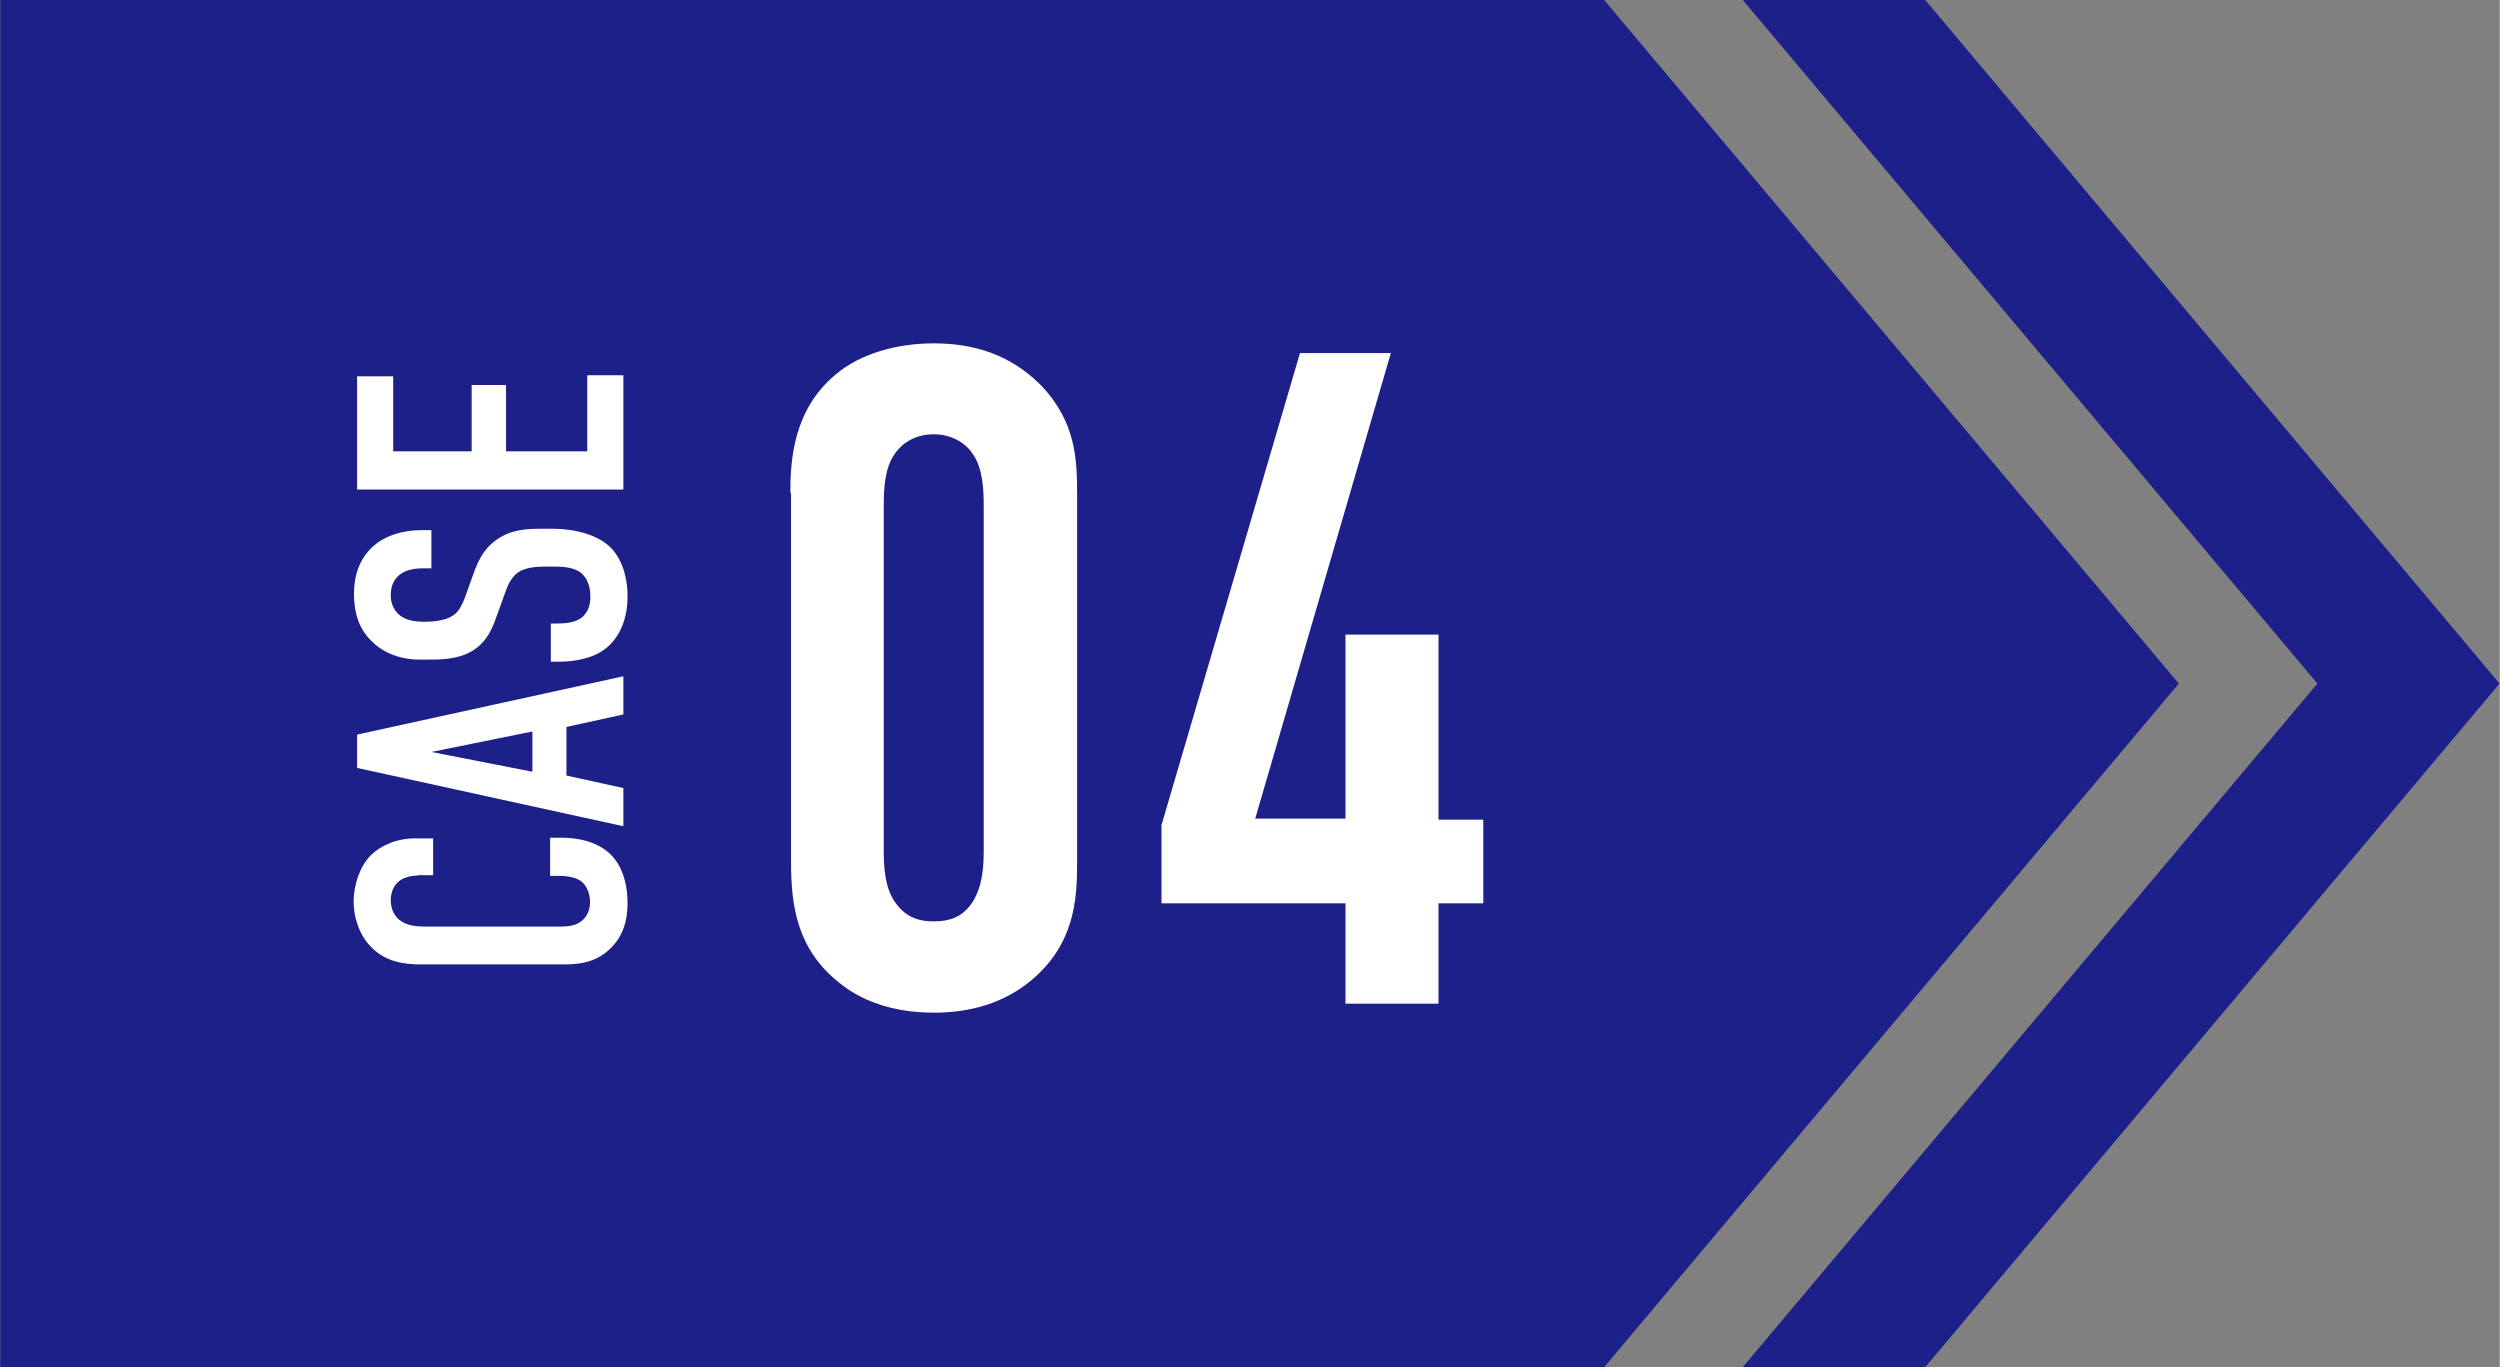
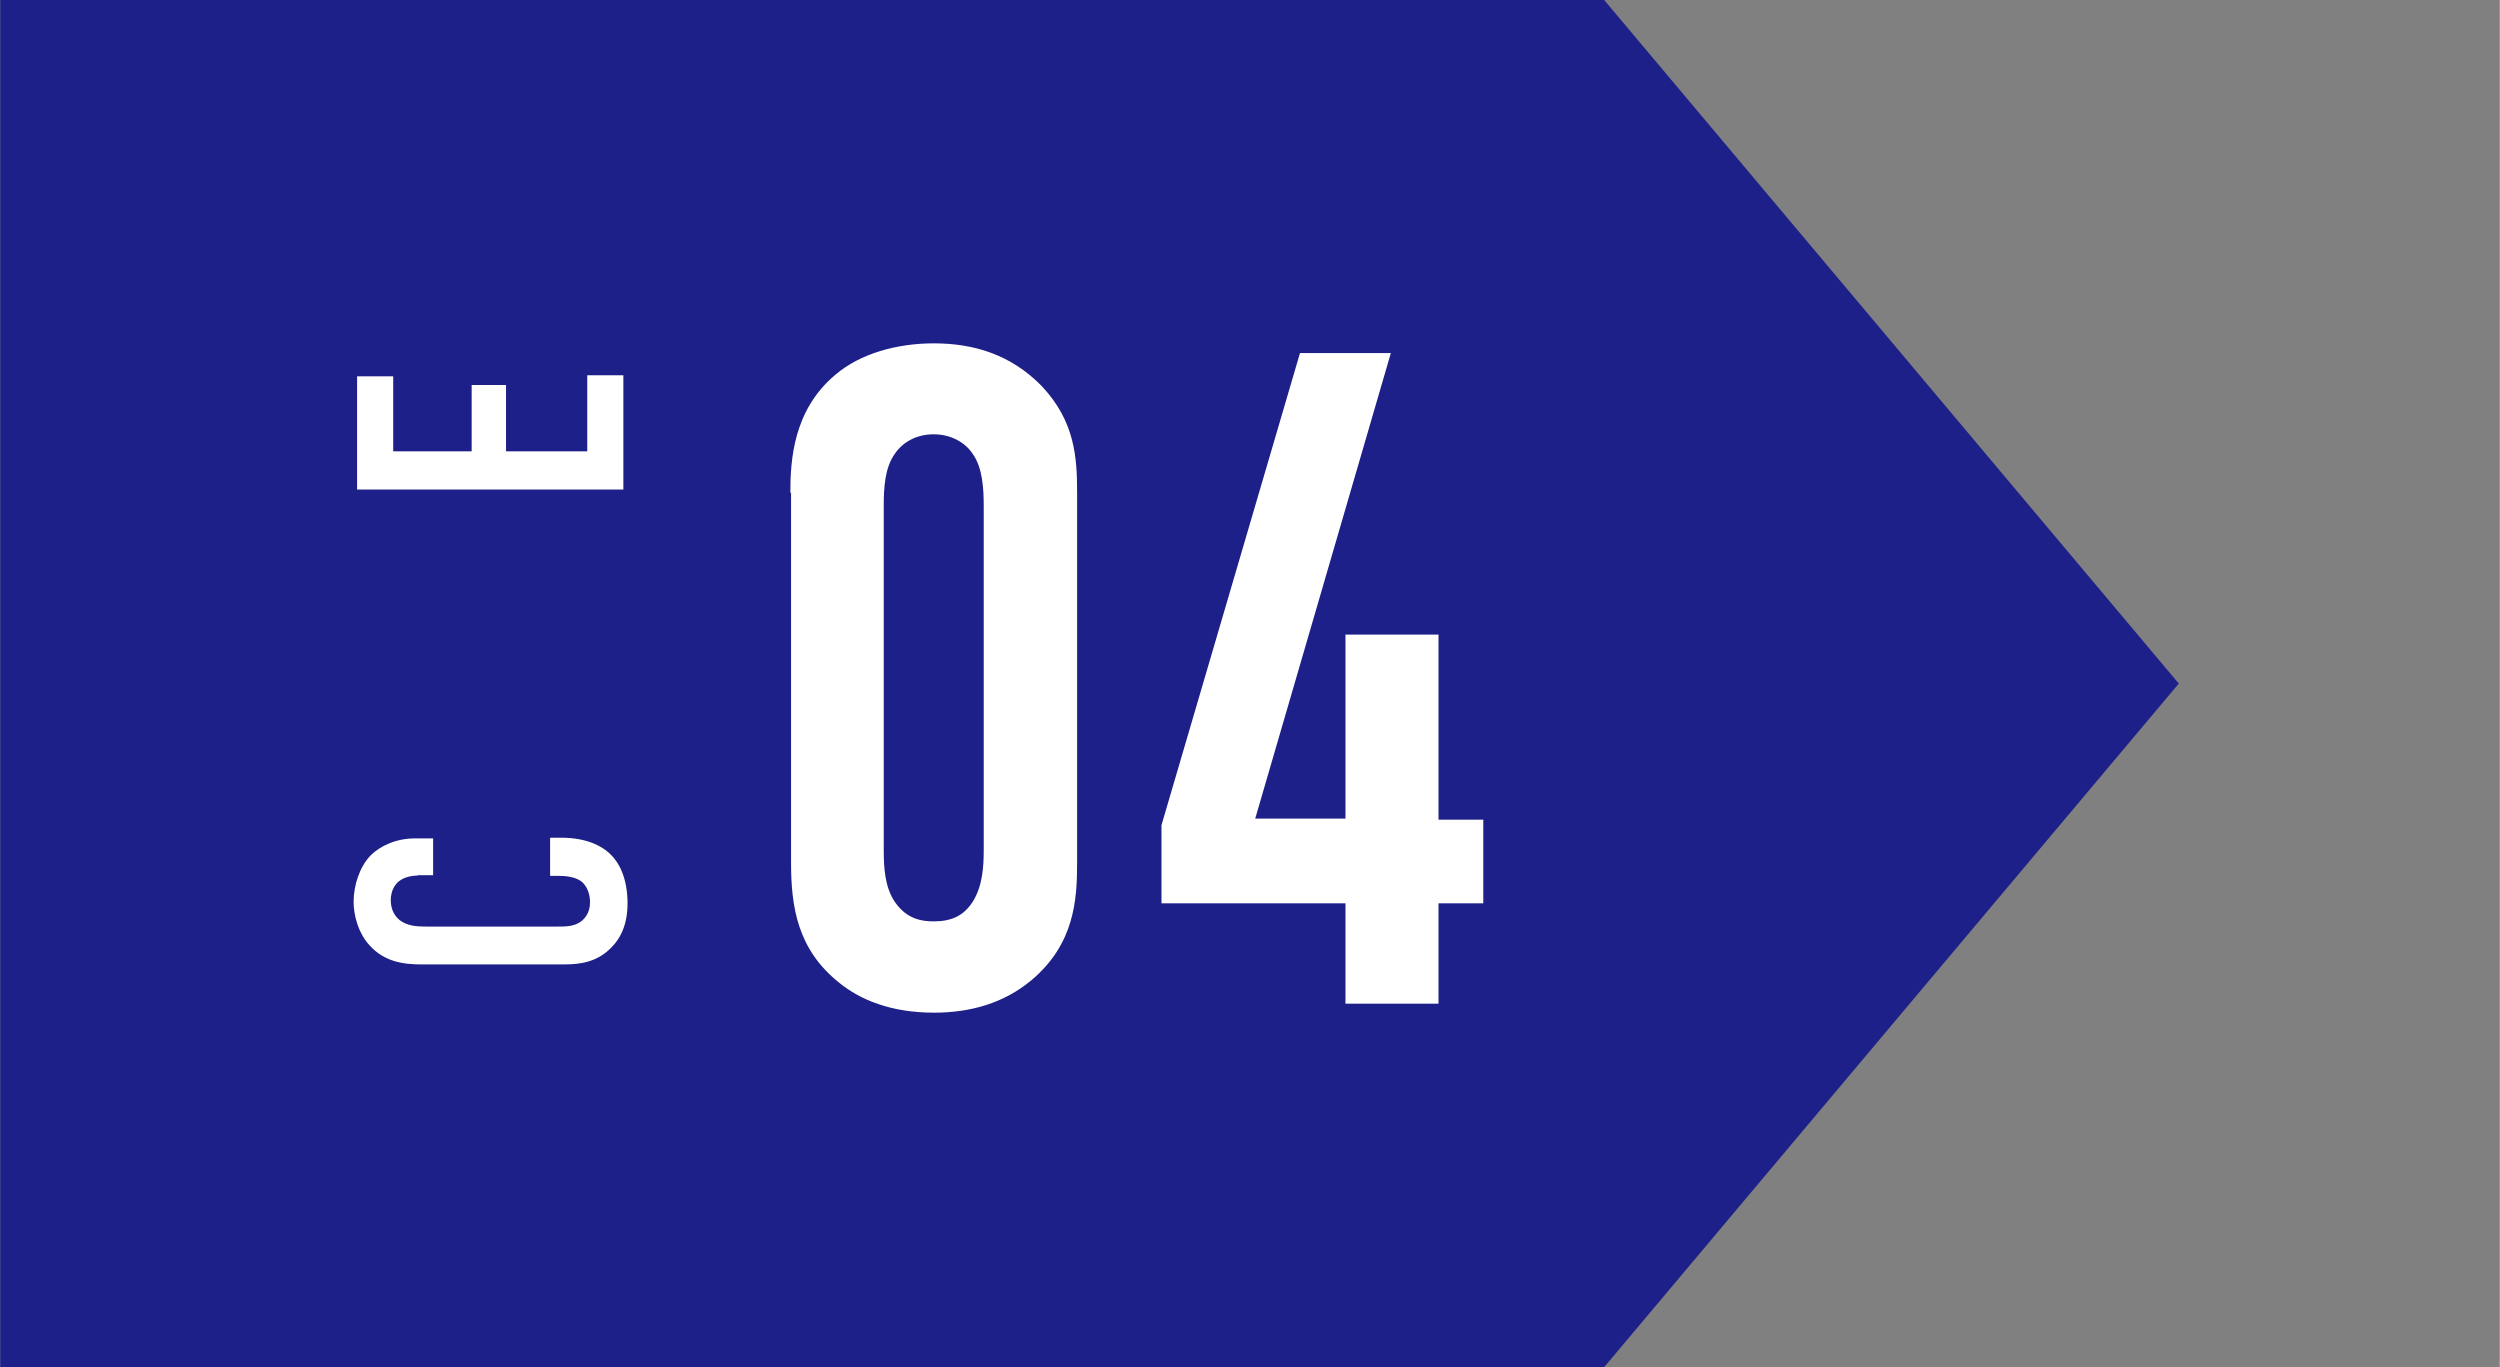
<svg xmlns="http://www.w3.org/2000/svg" id="_レイヤー_2" data-name="レイヤー 2" width="25.4mm" height="13.89mm" viewBox="0 0 72 39.38">
  <rect x="0" y="0" width="72" height="39.38" fill="#808080" stroke="none" />
  <g id="design">
    <polygon points="46.09 .24 .24 .24 .24 39.14 46.09 39.14 62.44 19.69 46.09 .24" style="fill: #1d2088; stroke: #1d2088; stroke-miterlimit: 10; stroke-width: .48px;" />
-     <polygon points="55.34 .24 50.71 .24 67.06 19.69 50.71 39.14 55.34 39.14 71.68 19.69 55.34 .24" style="fill: #1d2088; stroke: #1d2088; stroke-miterlimit: 10; stroke-width: .48px;" />
    <g>
      <path d="M22.76,14.2c0-.94.08-2.38,1.29-3.4.72-.62,1.79-.91,2.84-.91,1.15,0,2.22.32,3.11,1.23.96,1.02,1.02,2.06,1.02,3.08v10.66c0,1.07-.08,2.33-1.31,3.37-.8.67-1.77.94-2.81.94-1.26,0-2.14-.38-2.73-.86-1.21-.96-1.39-2.2-1.39-3.46v-10.66ZM28.33,14.57c0-.48-.03-1.1-.32-1.5-.21-.32-.62-.56-1.12-.56-.48,0-.88.21-1.12.56-.29.4-.32.99-.32,1.5v9.91c0,.51.03,1.07.32,1.5.35.51.8.56,1.12.56.51,0,.86-.16,1.12-.56.29-.46.32-1.02.32-1.5v-9.91Z" style="fill: #fff;" />
      <path d="M40.06,10.16l-3.91,13.42h2.6v-5.3h2.68v5.33h1.29v2.41h-1.29v2.89h-2.68v-2.89h-5.3v-2.25l3.99-13.6h2.62Z" style="fill: #fff;" />
    </g>
    <g>
      <path d="M12.02,25.22c-.15,0-.36.04-.5.14-.08.05-.27.22-.27.57,0,.28.12.46.25.57.22.17.49.19.76.19h3.78c.25,0,.48,0,.68-.14.11-.08.27-.25.27-.56,0-.24-.09-.48-.26-.61-.08-.05-.25-.15-.62-.15h-.27v-1.1h.32c.76,0,1.19.26,1.4.46.25.23.51.68.51,1.43s-.3,1.14-.58,1.38c-.46.39-.99.38-1.38.38h-3.98c-.5,0-1.07-.07-1.5-.56-.31-.34-.45-.84-.45-1.25,0-.46.17-1,.49-1.33.27-.27.73-.49,1.27-.49h.53v1.06h-.44Z" style="fill: #fff;" />
-       <path d="M17.95,20.58l-1.64.36v1.4l1.64.36v1.1l-7.67-1.68v-.96l7.67-1.68v1.1ZM12.42,21.66l2.91.57v-1.16l-2.91.59Z" style="fill: #fff;" />
-       <path d="M12.2,16.37c-.16,0-.48.01-.7.19-.12.1-.25.26-.25.58,0,.15.03.36.21.54.22.21.53.23.78.23.21,0,.59-.03.8-.18.19-.12.27-.34.34-.5l.24-.67c.12-.33.26-.71.66-1,.41-.3.84-.33,1.33-.33h.26c.78,0,1.37.21,1.7.53.3.29.5.79.5,1.42,0,.78-.32,1.28-.67,1.53-.47.35-1.19.35-1.29.35h-.25v-1.1h.21c.18,0,.48-.02.68-.17.23-.19.25-.46.25-.6,0-.42-.17-.6-.27-.69-.21-.16-.53-.18-.76-.18h-.28c-.26,0-.59.03-.79.18s-.3.41-.34.53l-.29.8c-.14.39-.34.79-.85,1.01-.35.15-.73.16-1.12.16h-.22c-.64,0-1.12-.25-1.42-.57-.35-.36-.47-.82-.47-1.33,0-1.1.71-1.83,1.98-1.83h.25v1.1h-.21Z" style="fill: #fff;" />
      <path d="M10.28,14.09v-3.25h1.04v2.16h2.26v-1.91h.99v1.91h2.34v-2.19h1.04v3.29h-7.67Z" style="fill: #fff;" />
    </g>
  </g>
</svg>